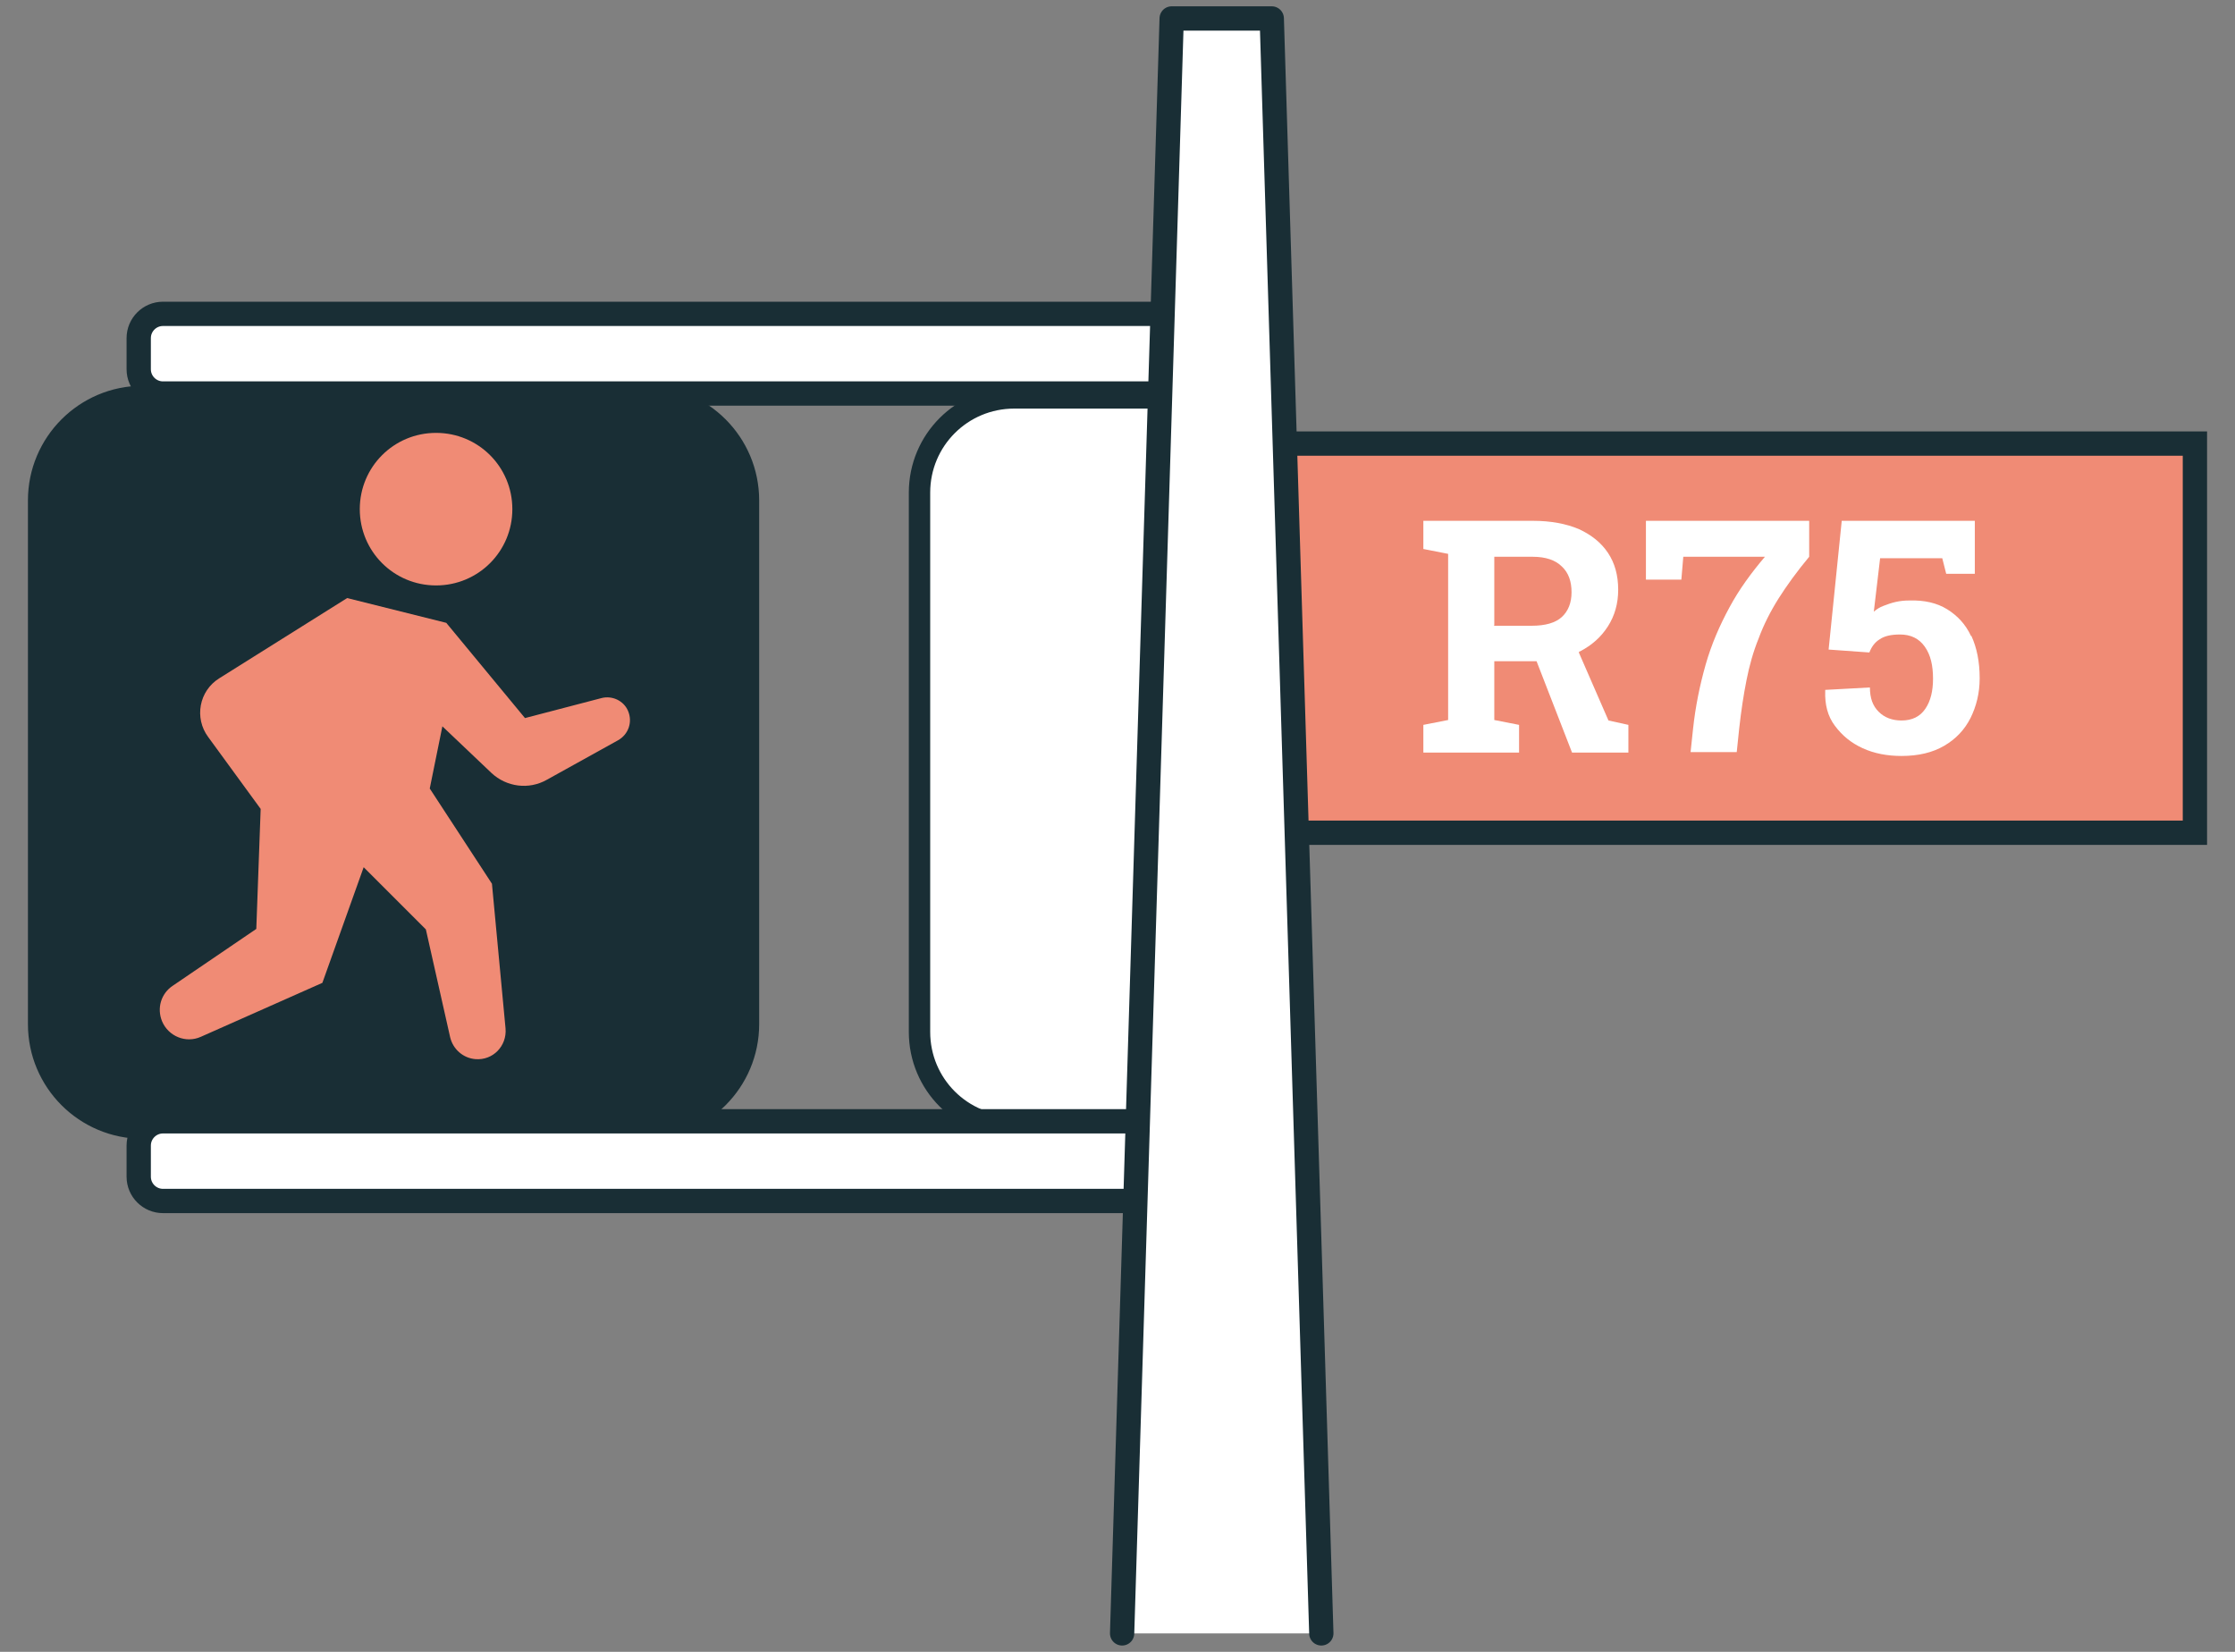
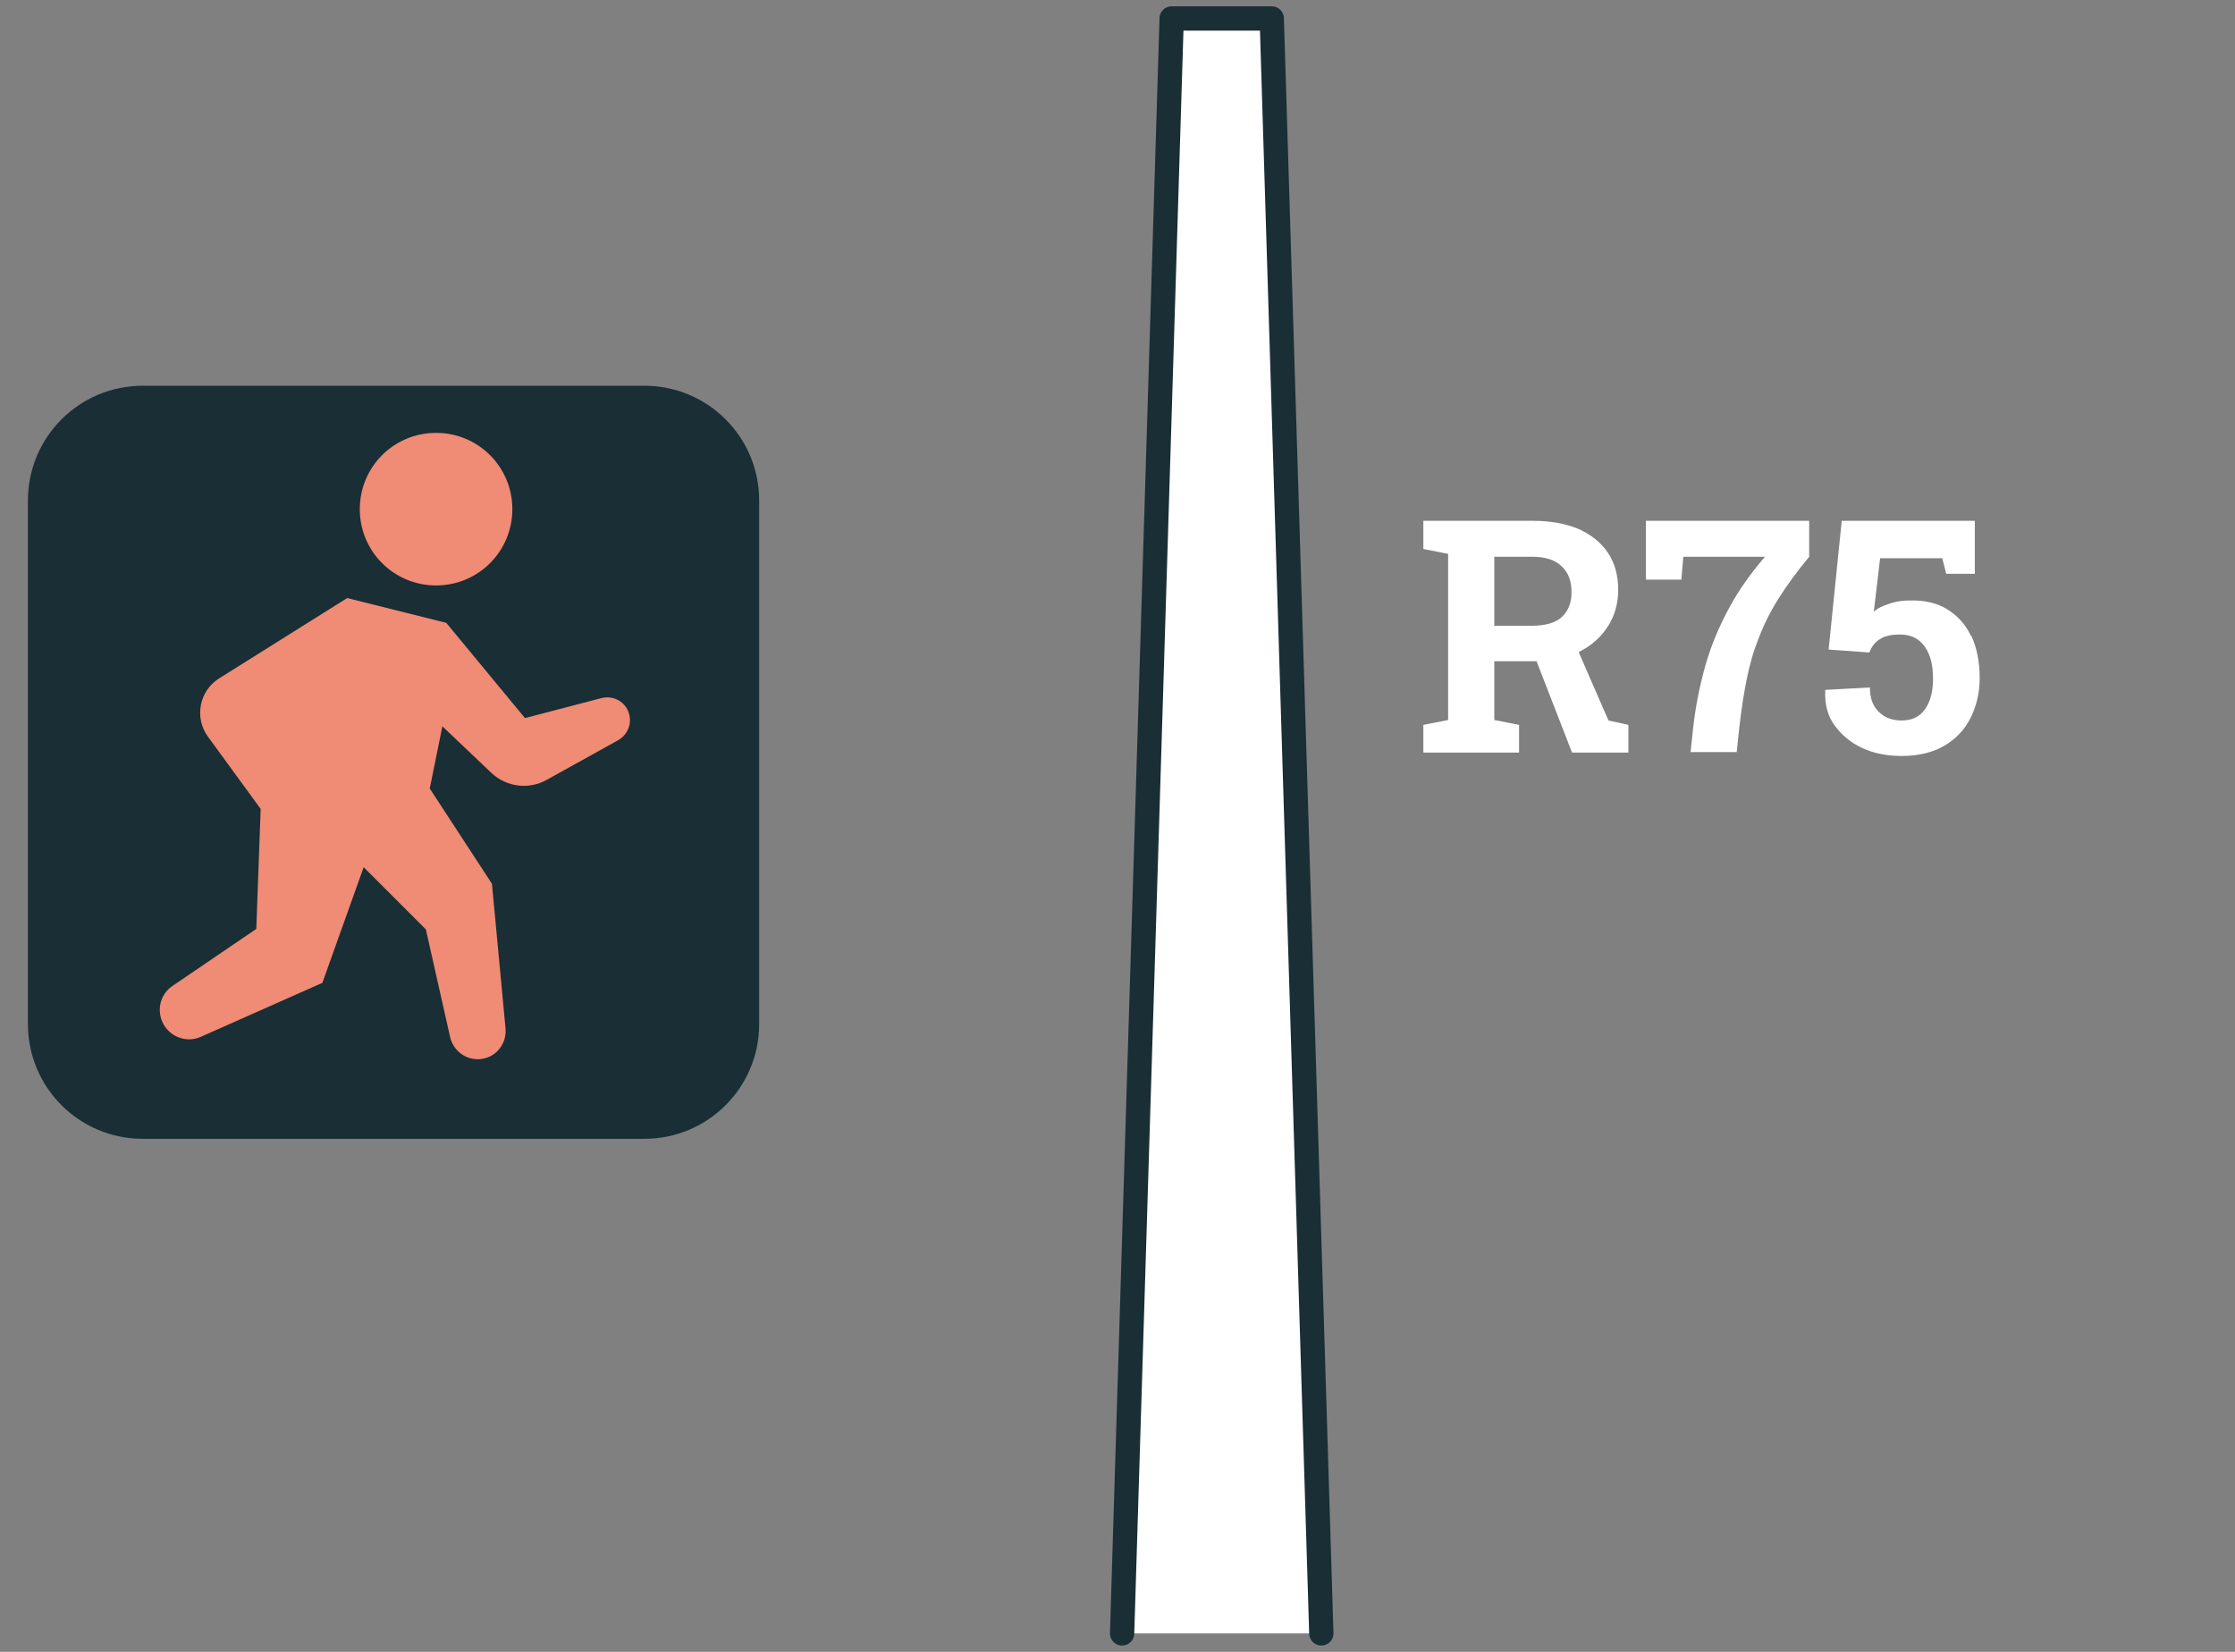
<svg xmlns="http://www.w3.org/2000/svg" width="46" height="34" viewBox="0 0 46 34" fill="none">
  <rect x="0" y="0" width="46" height="34" fill="#808080" stroke="none" />
  <g id="Camada_1" clip-path="url(#clip0_1421_4026)">
    <g id="Group">
-       <path id="Vector" d="M45.175 9.13H24.735V17.14H45.175V9.13Z" fill="#F08B75" stroke="#192E35" stroke-width="0.5" stroke-miterlimit="10" />
      <path id="Vector_2" d="M13.265 8.19H2.935C1.77 8.19 0.825 9.135 0.825 10.3V21.08C0.825 22.245 1.77 23.19 2.935 23.19H13.265C14.431 23.19 15.375 22.245 15.375 21.08V10.3C15.375 9.135 14.431 8.19 13.265 8.19Z" fill="#192E35" stroke="#192E35" stroke-width="0.5" stroke-linecap="round" stroke-linejoin="round" />
-       <path id="Vector_3" d="M20.875 8.19H24.535V23.19H20.875C19.795 23.19 18.925 22.32 18.925 21.24V10.14C18.925 9.06 19.795 8.19 20.875 8.19Z" fill="white" stroke="#192E35" stroke-width="0.44" stroke-linecap="round" stroke-linejoin="round" />
-       <path id="Vector_4" d="M24.025 6.46H3.355C3.079 6.46 2.855 6.684 2.855 6.96V7.6C2.855 7.876 3.079 8.1 3.355 8.1H24.025C24.301 8.1 24.525 7.876 24.525 7.6V6.96C24.525 6.684 24.301 6.46 24.025 6.46Z" fill="white" stroke="#192E35" stroke-width="0.5" stroke-linecap="round" stroke-linejoin="round" />
-       <path id="Vector_5" d="M24.025 23.08H3.355C3.079 23.08 2.855 23.304 2.855 23.58V24.22C2.855 24.496 3.079 24.72 3.355 24.72H24.025C24.301 24.72 24.525 24.496 24.525 24.22V23.58C24.525 23.304 24.301 23.08 24.025 23.08Z" fill="white" stroke="#192E35" stroke-width="0.5" stroke-linecap="round" stroke-linejoin="round" />
      <g id="Vector_6">
        <path d="M23.095 33.62L24.115 0.38H26.175L27.195 33.62" fill="white" />
        <path d="M23.095 33.62L24.115 0.38H26.175L27.195 33.62" stroke="#192E35" stroke-width="0.5" stroke-linecap="round" stroke-linejoin="round" />
      </g>
      <g id="Group_2">
        <path id="Vector_7" d="M10.545 10.48C10.545 9.61 9.845 8.91 8.975 8.91C8.105 8.91 7.405 9.61 7.405 10.48C7.405 11.35 8.105 12.05 8.975 12.05C9.845 12.05 10.545 11.35 10.545 10.48Z" fill="#F08B75" />
        <path id="Vector_8" d="M9.185 12.82L7.145 12.31L4.515 13.96C4.095 14.22 3.995 14.78 4.285 15.17L5.365 16.65L5.275 19.12L3.555 20.29C3.315 20.45 3.225 20.75 3.335 21.02C3.465 21.33 3.825 21.48 4.135 21.34L6.635 20.23L7.485 17.85L8.765 19.13L9.265 21.35C9.325 21.6 9.535 21.78 9.785 21.8C10.145 21.83 10.435 21.53 10.405 21.17L10.125 18.19L8.845 16.23L9.105 14.95L10.115 15.91C10.425 16.2 10.885 16.26 11.255 16.05L12.715 15.24C12.935 15.12 13.025 14.86 12.925 14.63C12.835 14.42 12.595 14.31 12.375 14.37L10.805 14.78L9.185 12.82Z" fill="#F08B75" />
      </g>
    </g>
    <g id="Group_3">
      <path id="Vector_9" d="M32.505 13.41C32.505 13.41 32.505 13.41 32.515 13.41C32.765 13.28 32.955 13.11 33.095 12.89C33.235 12.67 33.305 12.42 33.305 12.14C33.305 11.84 33.235 11.59 33.095 11.38C32.955 11.17 32.755 11.01 32.495 10.89C32.235 10.78 31.915 10.72 31.555 10.72H29.295V11.3L29.805 11.4V14.82L29.295 14.92V15.49H31.265V14.92L30.755 14.82V13.61H31.625L32.355 15.49H33.515V14.92L33.105 14.83L32.495 13.43L32.505 13.41ZM30.755 12.87V11.46H31.545C31.815 11.46 32.015 11.53 32.145 11.66C32.285 11.79 32.345 11.97 32.345 12.19C32.345 12.41 32.275 12.58 32.145 12.7C32.015 12.82 31.805 12.88 31.525 12.88H30.745L30.755 12.87Z" fill="white" />
      <path id="Vector_10" d="M33.876 11.93H34.605L34.645 11.46H36.325C36.045 11.79 35.795 12.13 35.596 12.5C35.395 12.87 35.225 13.26 35.105 13.68C34.986 14.1 34.895 14.54 34.846 15L34.795 15.48H35.745L35.795 15C35.836 14.63 35.886 14.3 35.946 14C36.005 13.7 36.086 13.41 36.196 13.14C36.295 12.87 36.435 12.59 36.605 12.32C36.776 12.05 36.986 11.76 37.236 11.46V10.72H33.876V11.93Z" fill="white" />
      <path id="Vector_11" d="M40.566 13.09C40.456 12.85 40.285 12.67 40.075 12.54C39.865 12.41 39.605 12.35 39.295 12.36C39.196 12.36 39.105 12.37 39.016 12.39C38.925 12.41 38.846 12.44 38.766 12.47C38.685 12.5 38.626 12.54 38.566 12.59L38.696 11.49H39.975L40.056 11.81H40.645V10.72H37.906L37.636 13.37L38.475 13.43C38.516 13.32 38.586 13.22 38.685 13.16C38.785 13.09 38.925 13.06 39.105 13.06C39.325 13.06 39.495 13.14 39.615 13.31C39.736 13.48 39.785 13.7 39.785 13.97C39.785 14.22 39.736 14.43 39.626 14.59C39.516 14.75 39.355 14.83 39.136 14.83C38.946 14.83 38.785 14.77 38.666 14.65C38.545 14.53 38.486 14.37 38.486 14.15L37.566 14.2V14.22C37.556 14.5 37.615 14.74 37.766 14.94C37.916 15.14 38.096 15.29 38.336 15.4C38.575 15.51 38.846 15.56 39.136 15.56C39.486 15.56 39.776 15.49 40.016 15.35C40.255 15.21 40.435 15.02 40.556 14.78C40.675 14.54 40.745 14.27 40.745 13.96C40.745 13.62 40.685 13.33 40.575 13.09H40.566Z" fill="white" />
    </g>
  </g>
  <defs>
    <clipPath id="clip0_1421_4026">
      <rect width="44.85" height="33.74" fill="white" transform="translate(0.575 0.13)" />
    </clipPath>
  </defs>
</svg>